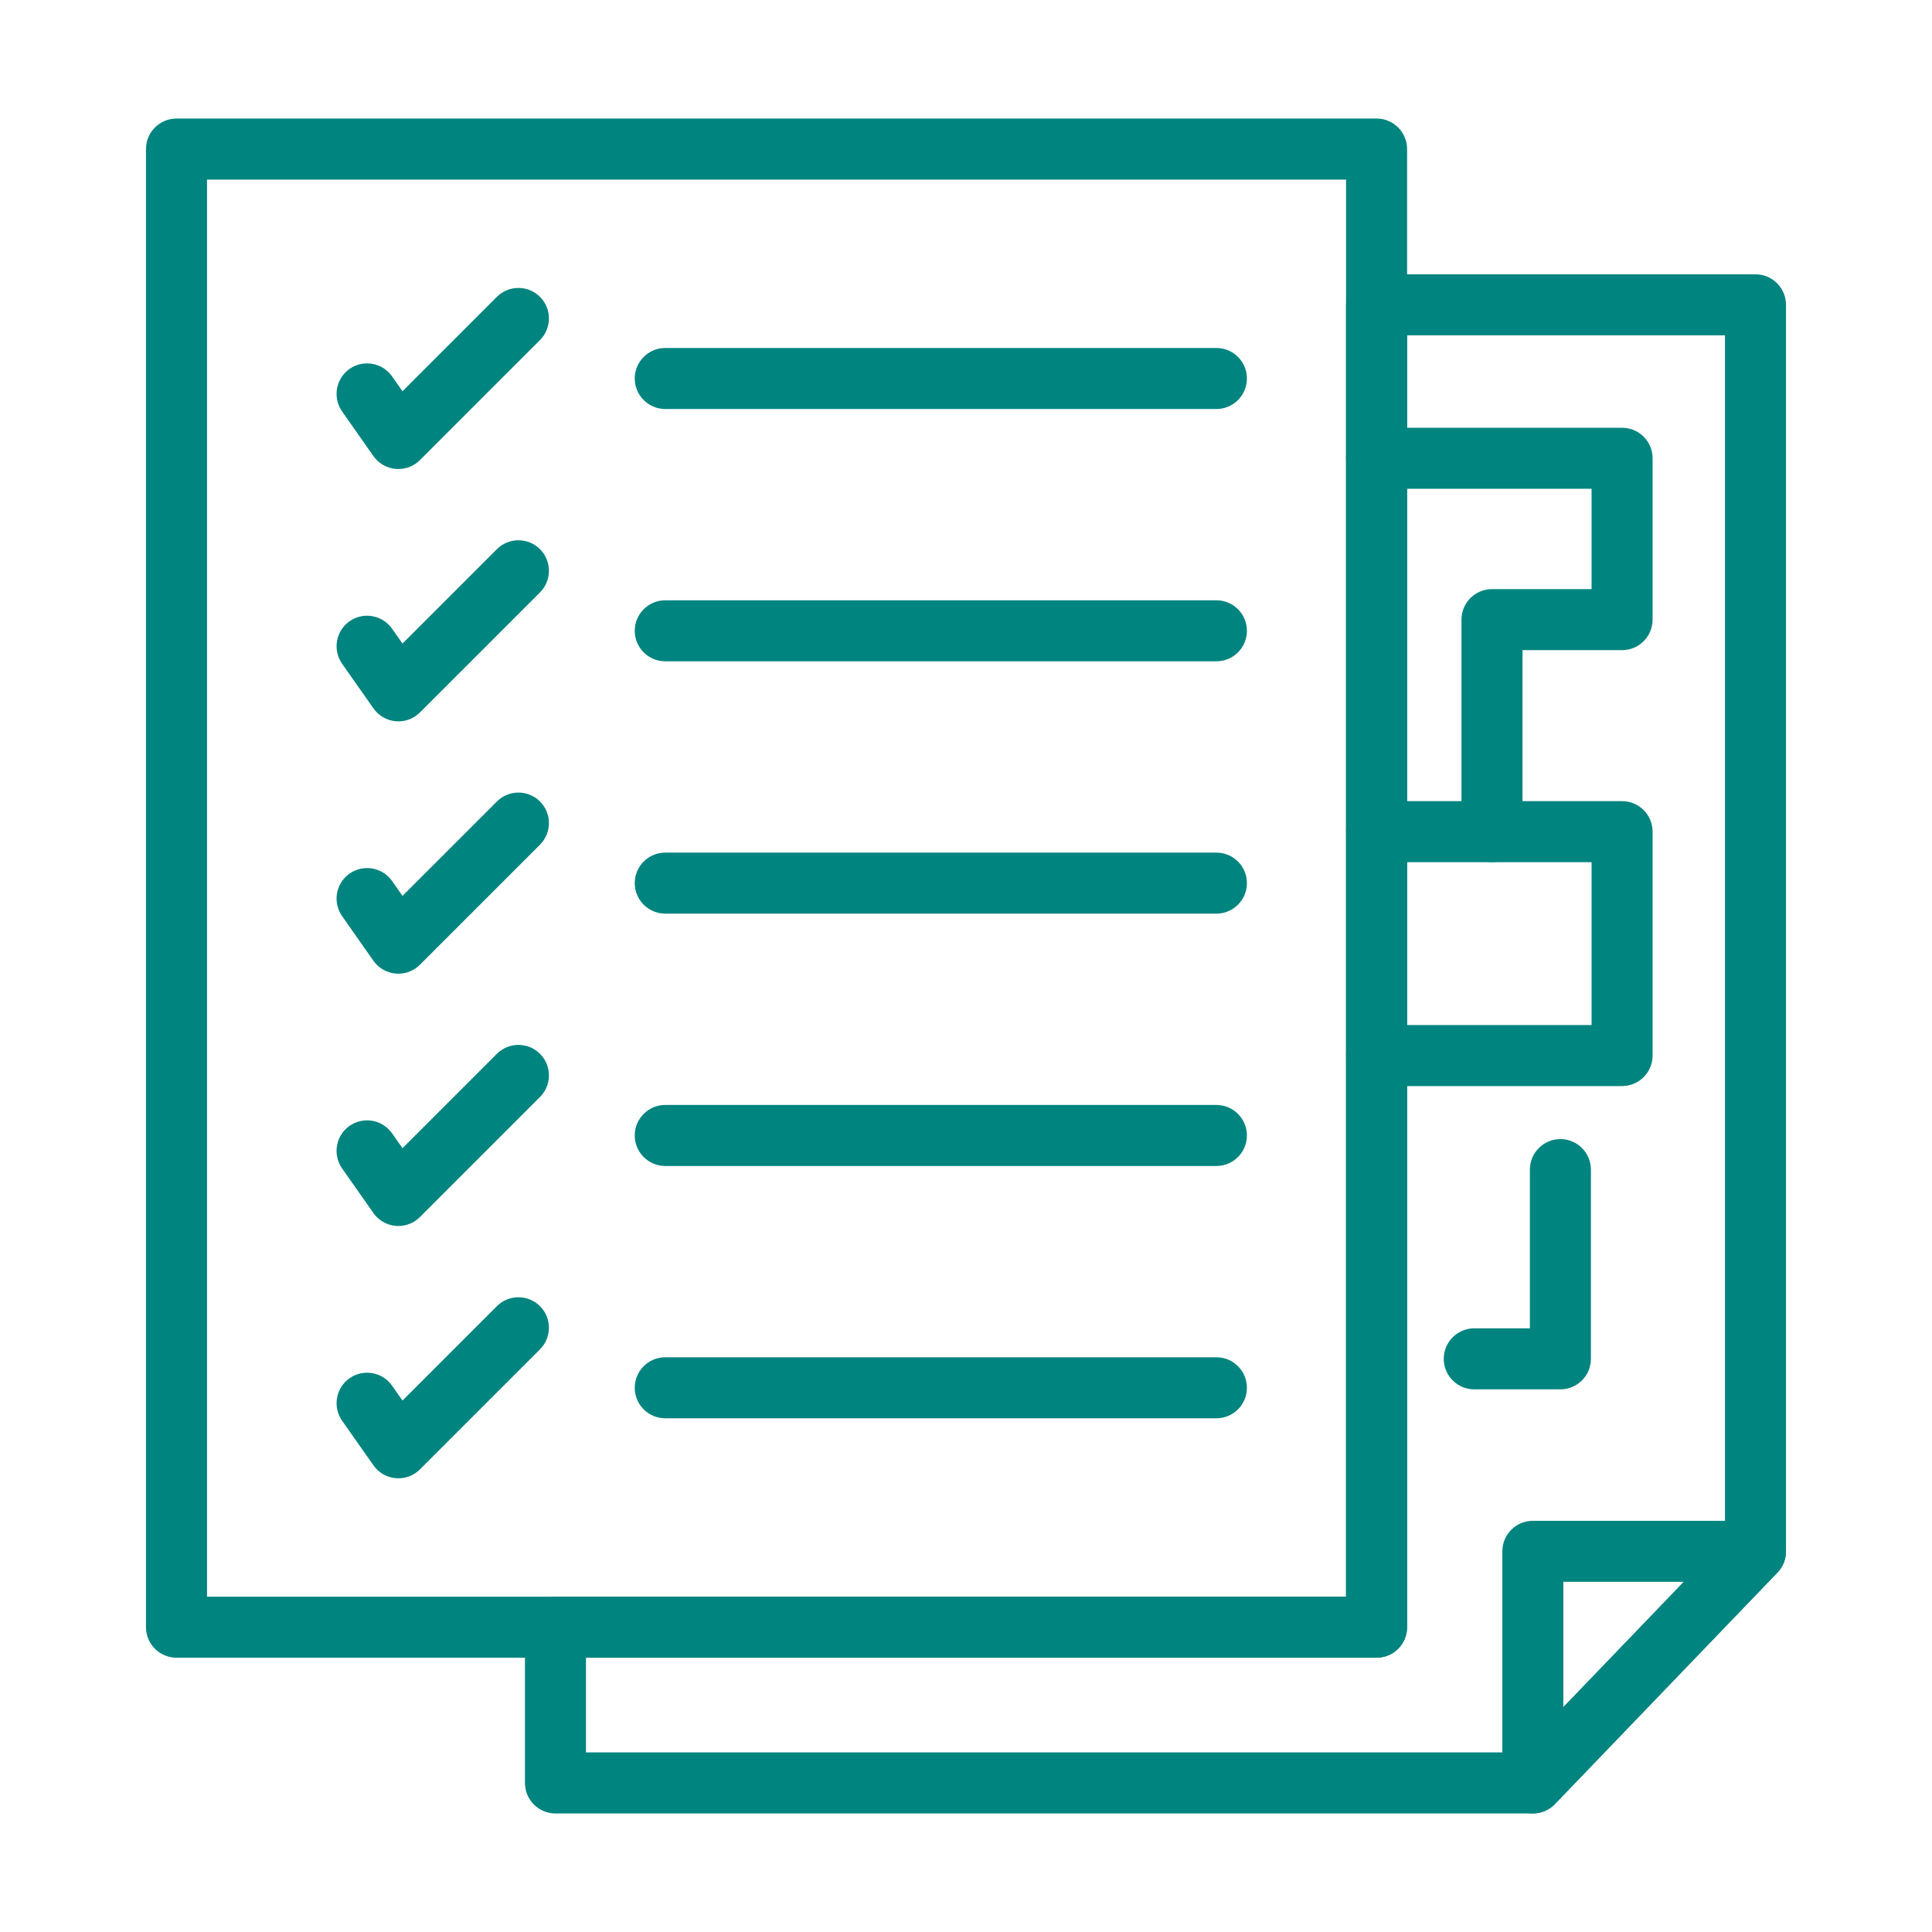
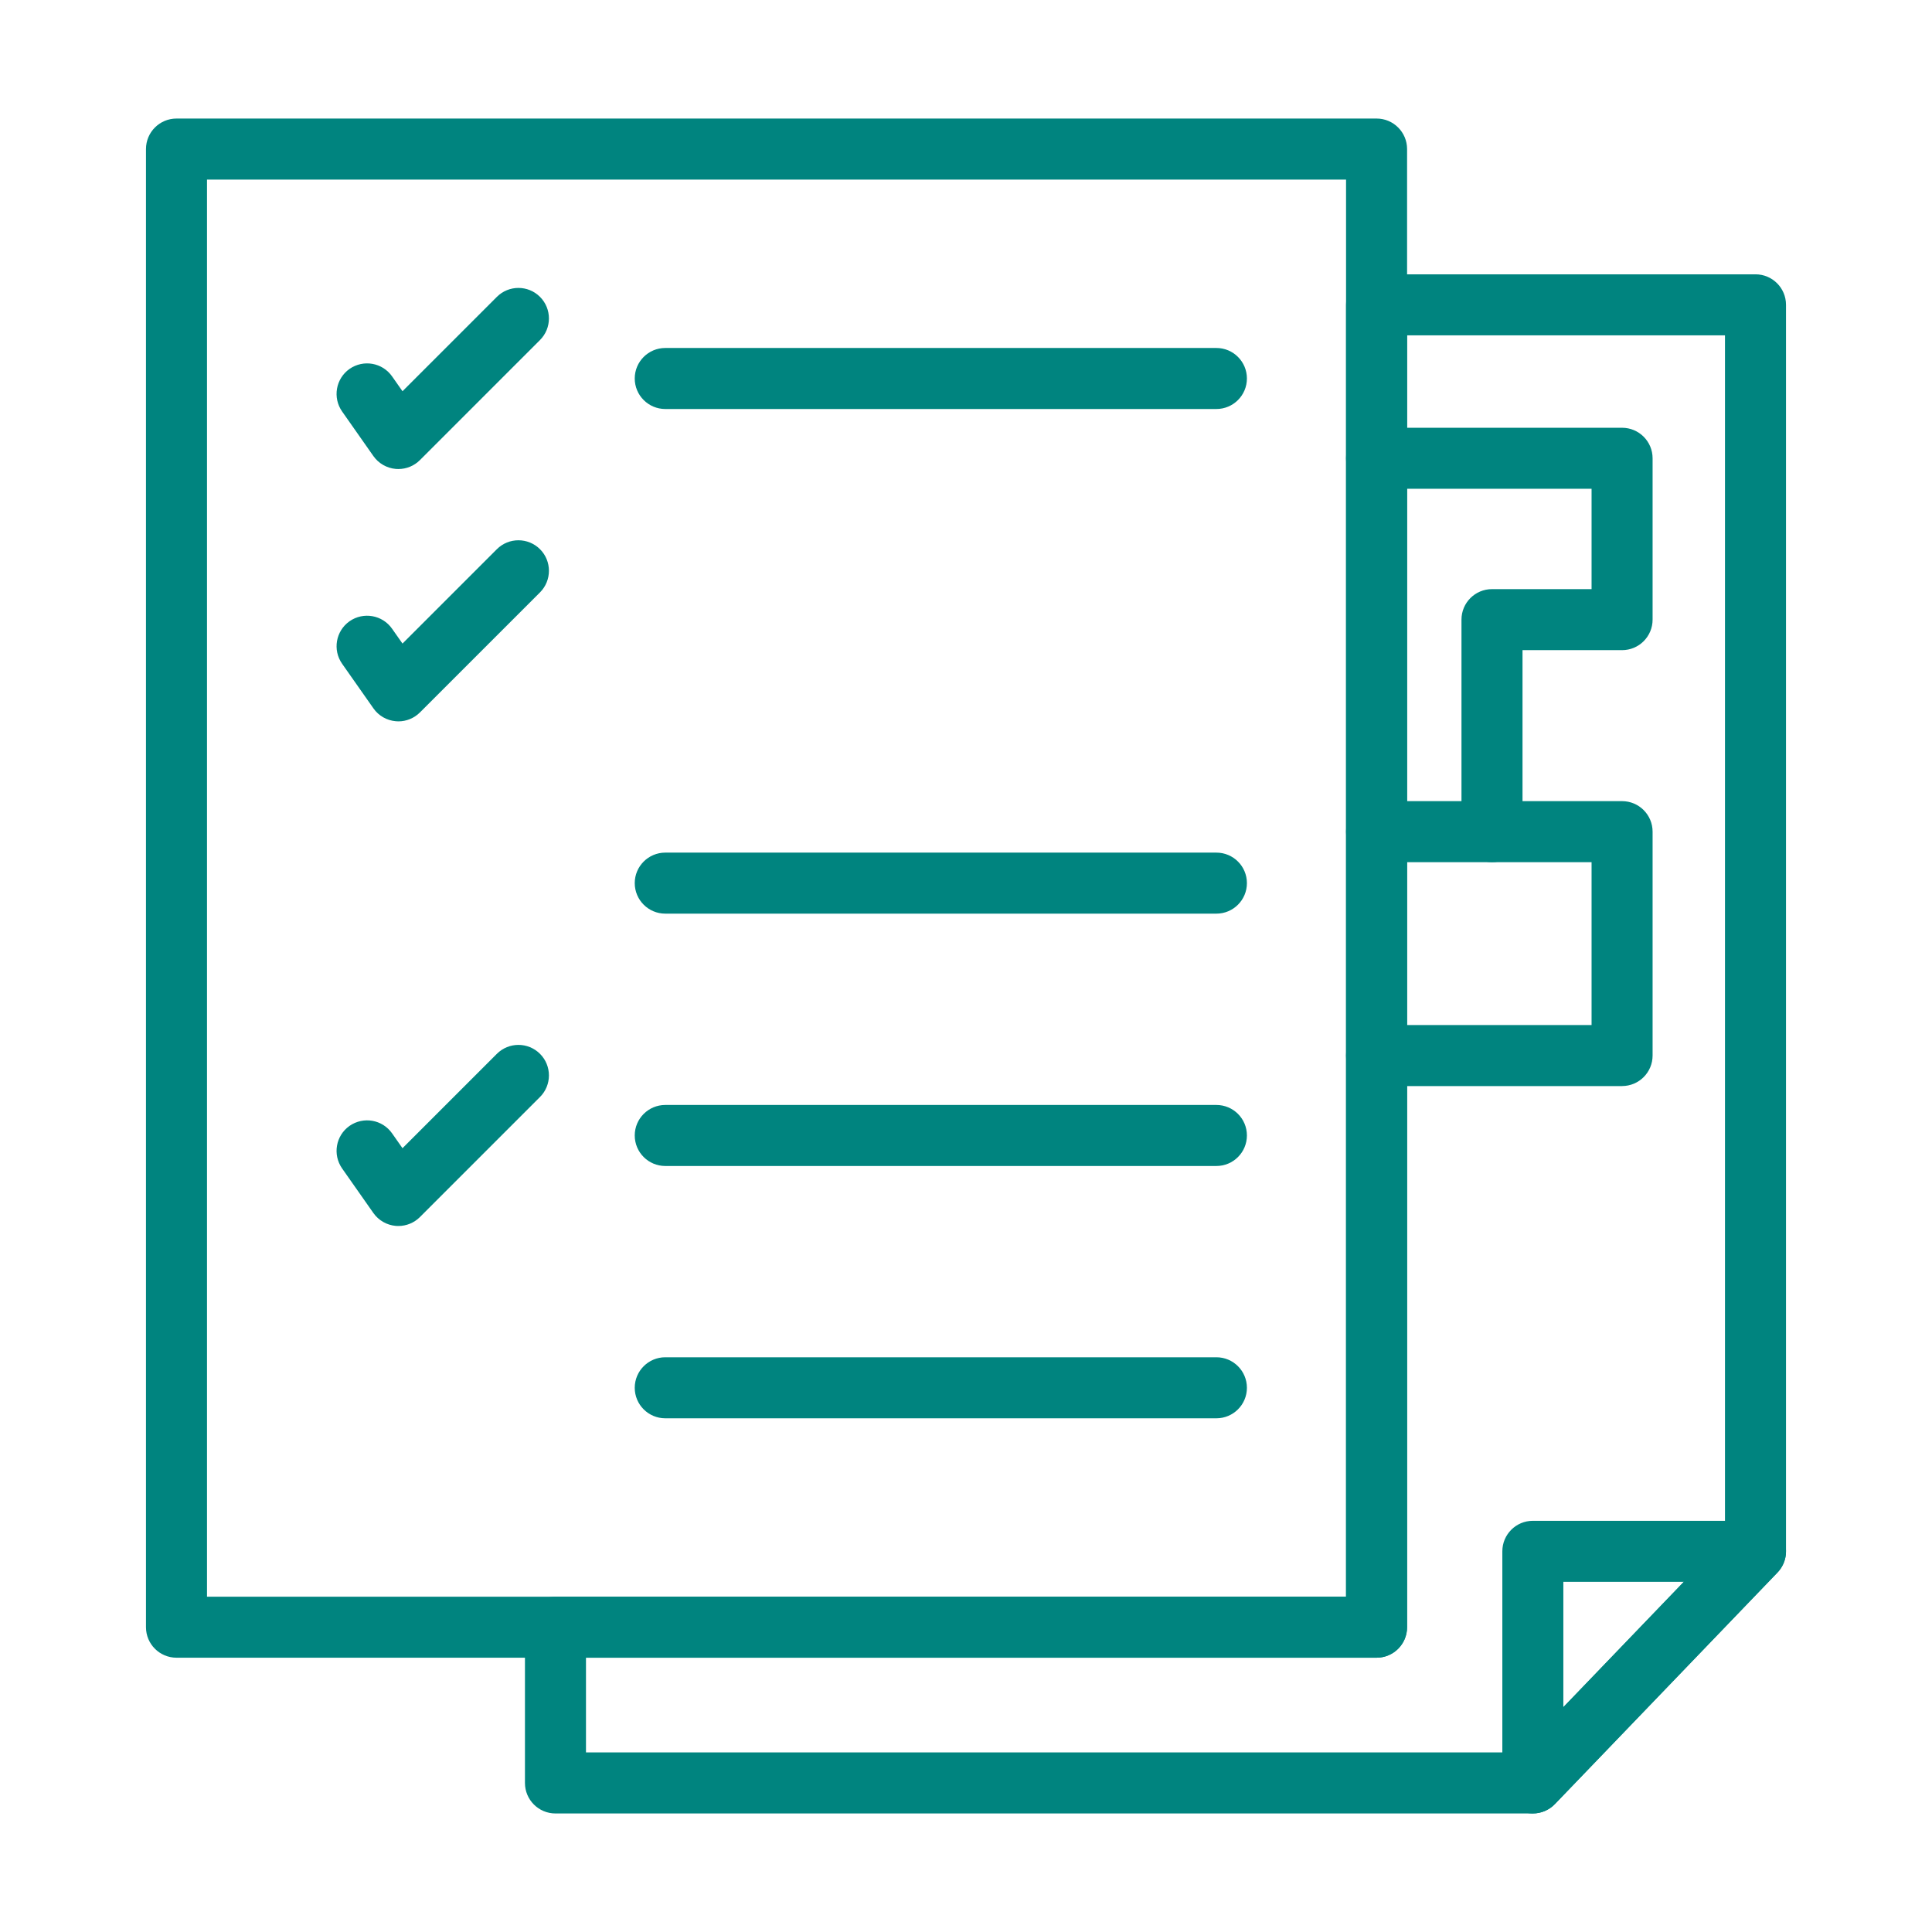
<svg xmlns="http://www.w3.org/2000/svg" version="1.1" viewBox="0 0 150 150">
  <defs>
    <style>
      .cls-1 {
        fill: #00847f;
      }
    </style>
  </defs>
  <g>
    <g id="Ebene_1">
      <g>
        <path class="cls-1" d="M119.011,140.797H43.127c-1.309,0-2.37-1.061-2.37-2.37v-12.09c0-1.309,1.061-2.37,2.37-2.37h61.38V23.666c0-1.309,1.064-2.368,2.37-2.368h29.42c1.307,0,2.368,1.059,2.368,2.368v96.779c0,.61-.235,1.2-.658,1.641l-17.287,17.983c-.448.466-1.066.727-1.709.727ZM45.495,136.058h72.505l15.927-16.568V26.037h-24.682v100.299c0,1.309-1.061,2.368-2.368,2.368h-61.382v7.354Z" />
        <path class="cls-1" d="M106.877,128.704H13.705c-1.309,0-2.371-1.059-2.371-2.368V11.574c0-1.309,1.061-2.37,2.371-2.37h93.173c1.307,0,2.368,1.061,2.368,2.37v114.762c0,1.309-1.061,2.368-2.368,2.368ZM16.072,123.966h88.435V13.942H16.072v110.024Z" />
        <path class="cls-1" d="M119.011,140.797c-.299,0-.6-.056-.886-.17-.897-.362-1.484-1.231-1.484-2.201v-17.981c0-1.309,1.061-2.37,2.37-2.37h17.287c.947,0,1.808.567,2.18,1.441.37.874.185,1.887-.471,2.57l-17.287,17.983c-.458.474-1.079.727-1.709.727ZM121.378,122.813v9.73l9.353-9.73h-9.353Z" />
        <path class="cls-1" d="M30.931,36.415c-.071,0-.137-.003-.205-.008-.696-.061-1.335-.428-1.737-1l-2.429-3.462c-.749-1.071-.491-2.55.577-3.302,1.084-.752,2.553-.489,3.305.58l.808,1.152,7.326-7.326c.924-.924,2.424-.927,3.35,0,.924.924.924,2.426,0,3.35l-9.322,9.322c-.446.448-1.048.694-1.674.694Z" />
        <path class="cls-1" d="M94.44,31.755h-42.789c-1.307,0-2.37-1.061-2.37-2.37s1.064-2.368,2.37-2.368h42.789c1.309,0,2.37,1.061,2.37,2.368s-1.061,2.37-2.37,2.37Z" />
        <path class="cls-1" d="M30.931,56.006c-.071,0-.137-.003-.205-.01-.696-.061-1.332-.425-1.732-.998l-2.431-3.462c-.752-1.071-.494-2.55.575-3.302,1.074-.75,2.553-.491,3.302.58l.81,1.152,7.326-7.326c.924-.924,2.424-.924,3.35,0,.924.924.924,2.426,0,3.353l-9.322,9.32c-.446.446-1.048.694-1.674.694Z" />
-         <path class="cls-1" d="M94.44,51.344h-42.789c-1.307,0-2.37-1.059-2.37-2.368s1.064-2.37,2.37-2.37h42.789c1.309,0,2.37,1.061,2.37,2.37s-1.061,2.368-2.37,2.368Z" />
-         <path class="cls-1" d="M30.931,75.598c-.071,0-.137-.005-.205-.01-.696-.061-1.335-.425-1.737-.998l-2.429-3.464c-.749-1.071-.491-2.548.577-3.3,1.084-.752,2.553-.491,3.305.577l.808,1.152,7.326-7.324c.924-.927,2.424-.927,3.35-.003.924.927.924,2.426,0,3.353l-9.322,9.32c-.446.448-1.048.696-1.674.696Z" />
        <path class="cls-1" d="M94.44,70.935h-42.789c-1.307,0-2.37-1.061-2.37-2.37s1.064-2.368,2.37-2.368h42.789c1.309,0,2.37,1.059,2.37,2.368s-1.061,2.37-2.37,2.37Z" />
        <path class="cls-1" d="M30.931,95.186c-.071,0-.137-.003-.205-.008-.696-.061-1.335-.428-1.737-1l-2.429-3.462c-.749-1.074-.491-2.55.577-3.302,1.084-.752,2.553-.491,3.305.58l.808,1.152,7.326-7.326c.924-.924,2.424-.927,3.35,0,.924.924.924,2.426,0,3.35l-9.322,9.322c-.446.446-1.048.694-1.674.694Z" />
        <path class="cls-1" d="M94.44,90.527h-42.789c-1.307,0-2.37-1.061-2.37-2.37s1.064-2.368,2.37-2.368h42.789c1.309,0,2.37,1.059,2.37,2.368s-1.061,2.37-2.37,2.37Z" />
-         <path class="cls-1" d="M30.931,114.775c-.071,0-.137-.003-.205-.008-.696-.061-1.332-.428-1.732-1l-2.431-3.459c-.752-1.071-.494-2.55.575-3.302,1.074-.75,2.553-.491,3.302.58l.81,1.152,7.326-7.326c.924-.924,2.424-.924,3.35,0,.924.924.924,2.426,0,3.35l-9.322,9.322c-.446.446-1.048.691-1.674.691Z" />
        <path class="cls-1" d="M94.44,110.116h-42.789c-1.307,0-2.37-1.059-2.37-2.368s1.064-2.37,2.37-2.37h42.789c1.309,0,2.37,1.061,2.37,2.37s-1.061,2.368-2.37,2.368Z" />
        <path class="cls-1" d="M125.937,84.322h-19.06c-1.307,0-2.37-1.061-2.37-2.37s1.064-2.368,2.37-2.368h16.692v-12.645h-7.729c-1.309,0-2.371-1.059-2.371-2.368v-16.464c0-1.309,1.061-2.368,2.371-2.368h7.729v-7.79h-16.692c-1.307,0-2.37-1.059-2.37-2.368s1.064-2.37,2.37-2.37h19.06c1.309,0,2.37,1.061,2.37,2.37v12.526c0,1.309-1.061,2.37-2.37,2.37h-7.729v11.723h7.729c1.309,0,2.37,1.061,2.37,2.37v17.38c0,1.309-1.061,2.37-2.37,2.37Z" />
        <path class="cls-1" d="M115.84,66.939h-8.963c-1.307,0-2.37-1.059-2.37-2.368s1.064-2.37,2.37-2.37h8.963c1.307,0,2.368,1.061,2.368,2.37s-1.061,2.368-2.368,2.368Z" />
-         <path class="cls-1" d="M121.15,107.869h-6.688c-1.307,0-2.37-1.061-2.37-2.37s1.064-2.368,2.37-2.368h4.318v-12.323c0-1.309,1.064-2.37,2.37-2.37s2.368,1.061,2.368,2.37v14.691c0,1.309-1.061,2.37-2.368,2.37Z" />
      </g>
    </g>
  </g>
</svg>